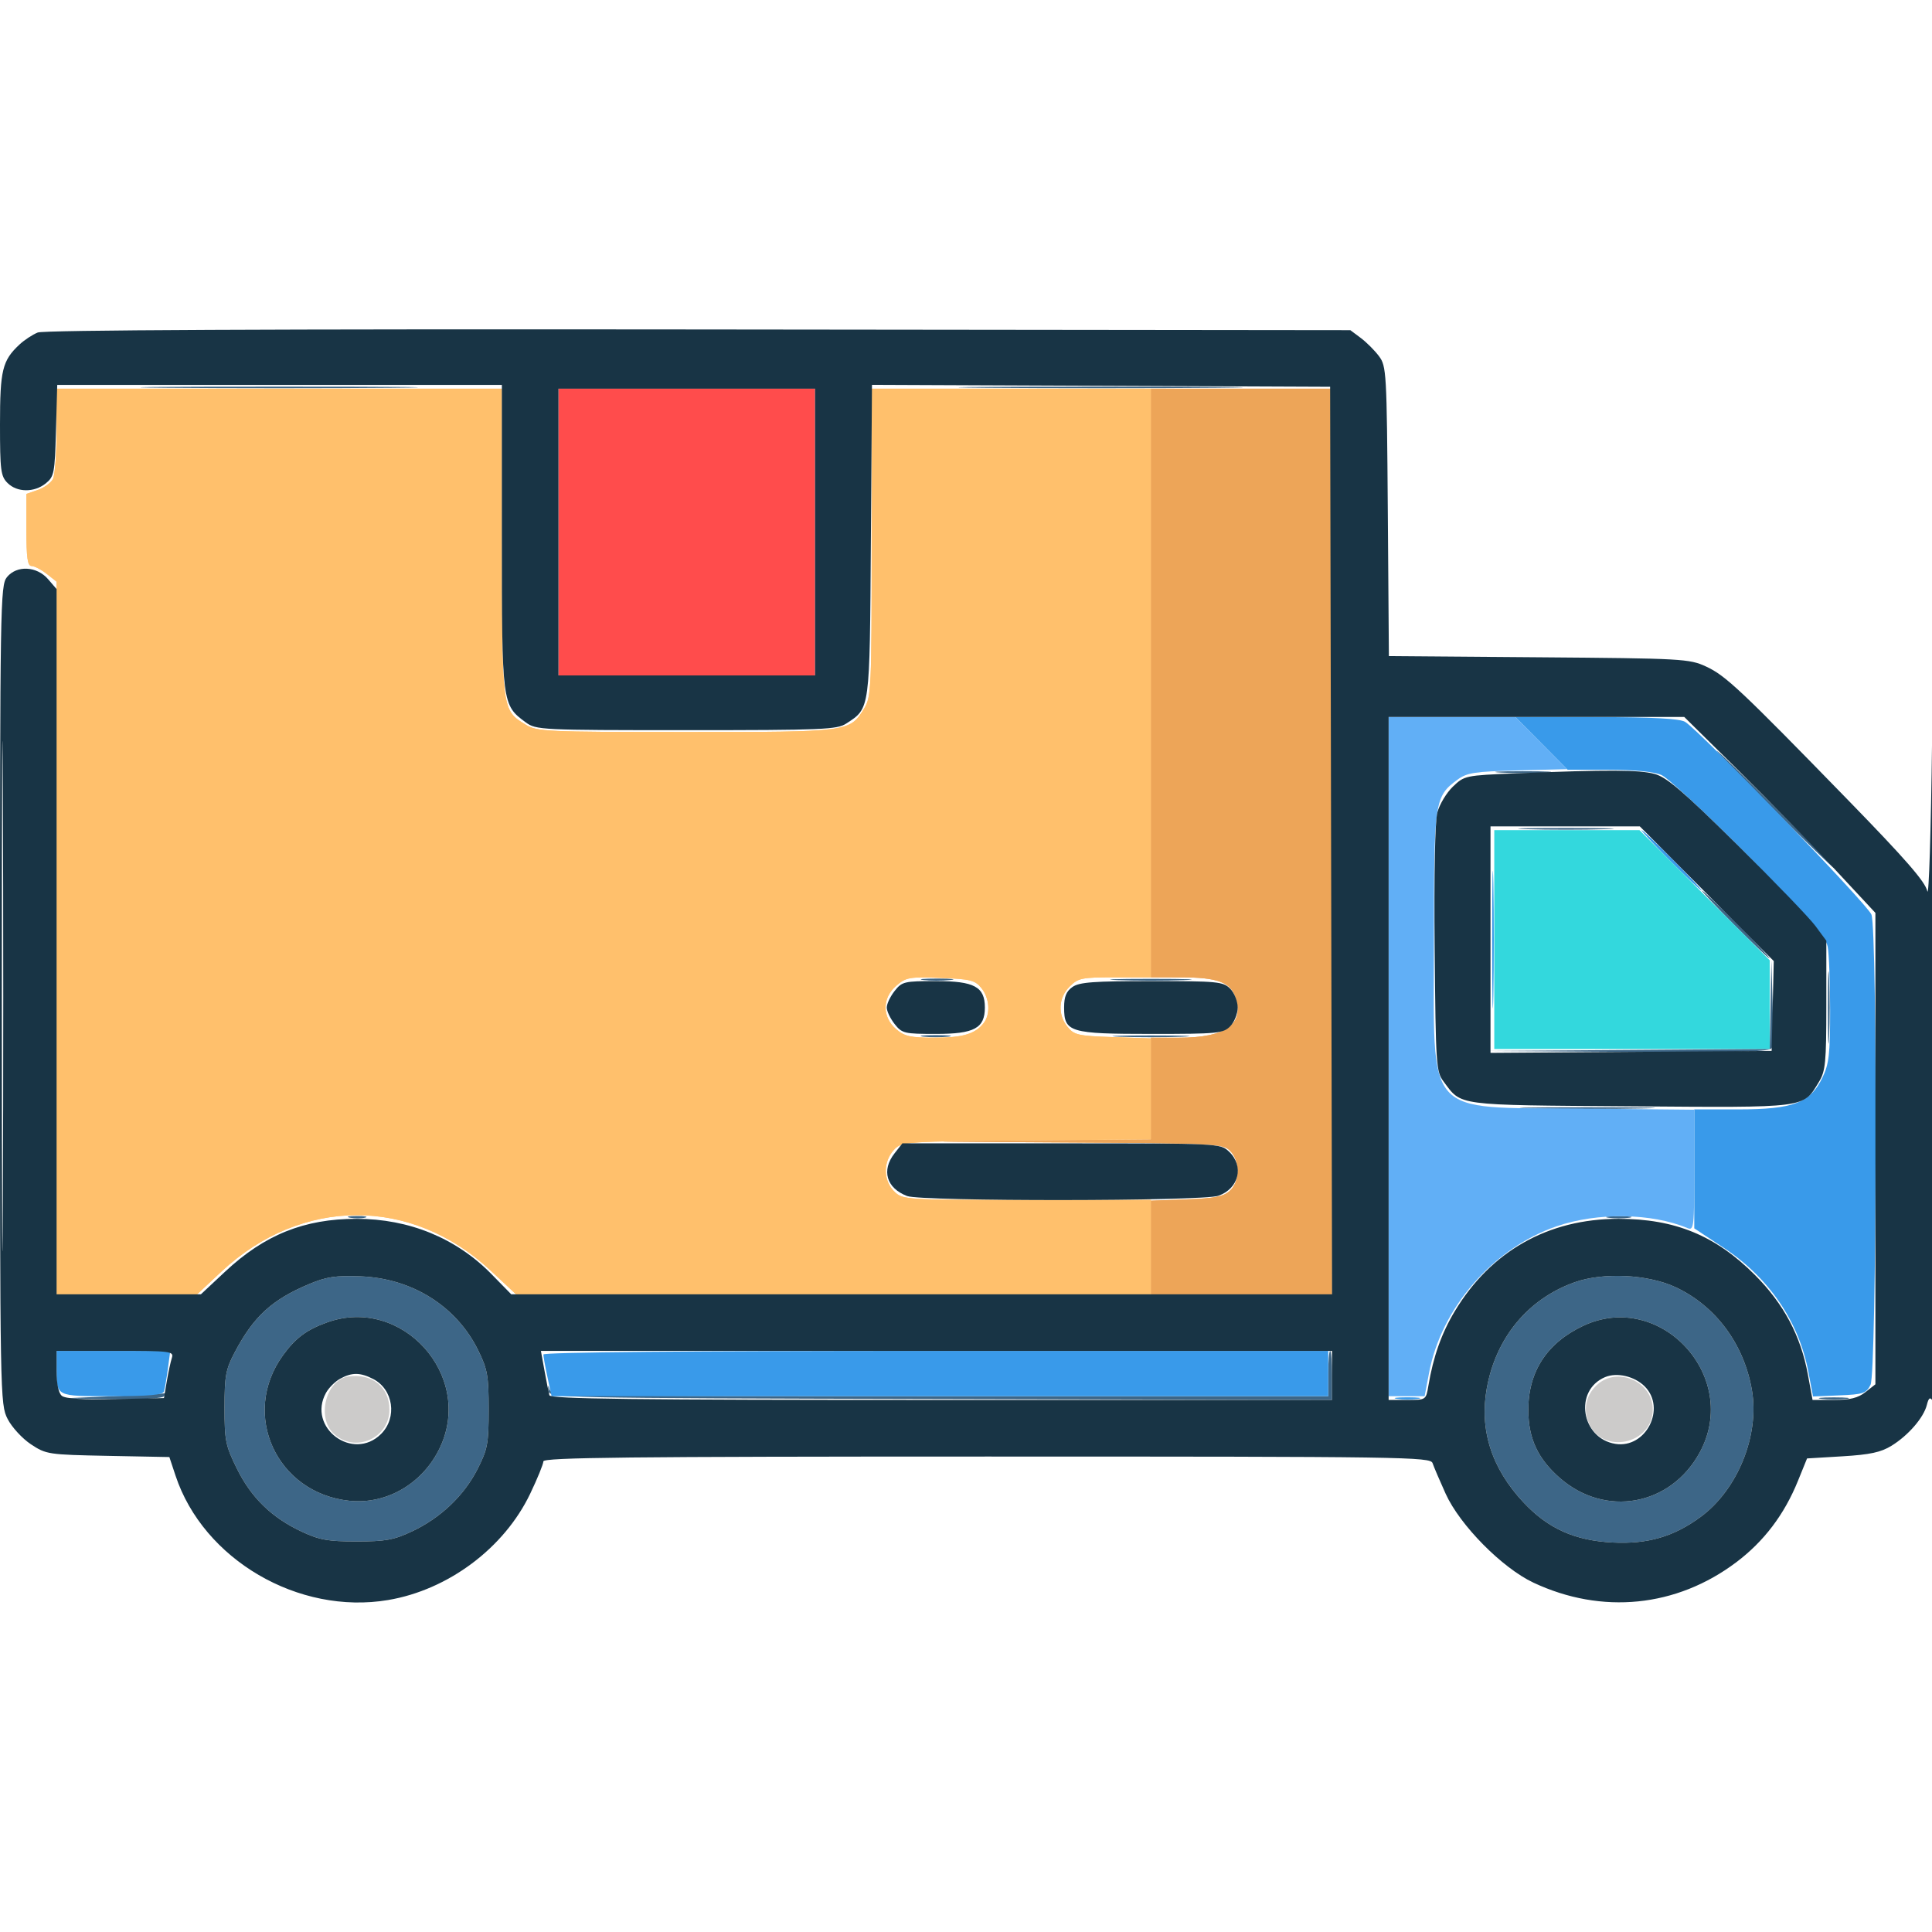
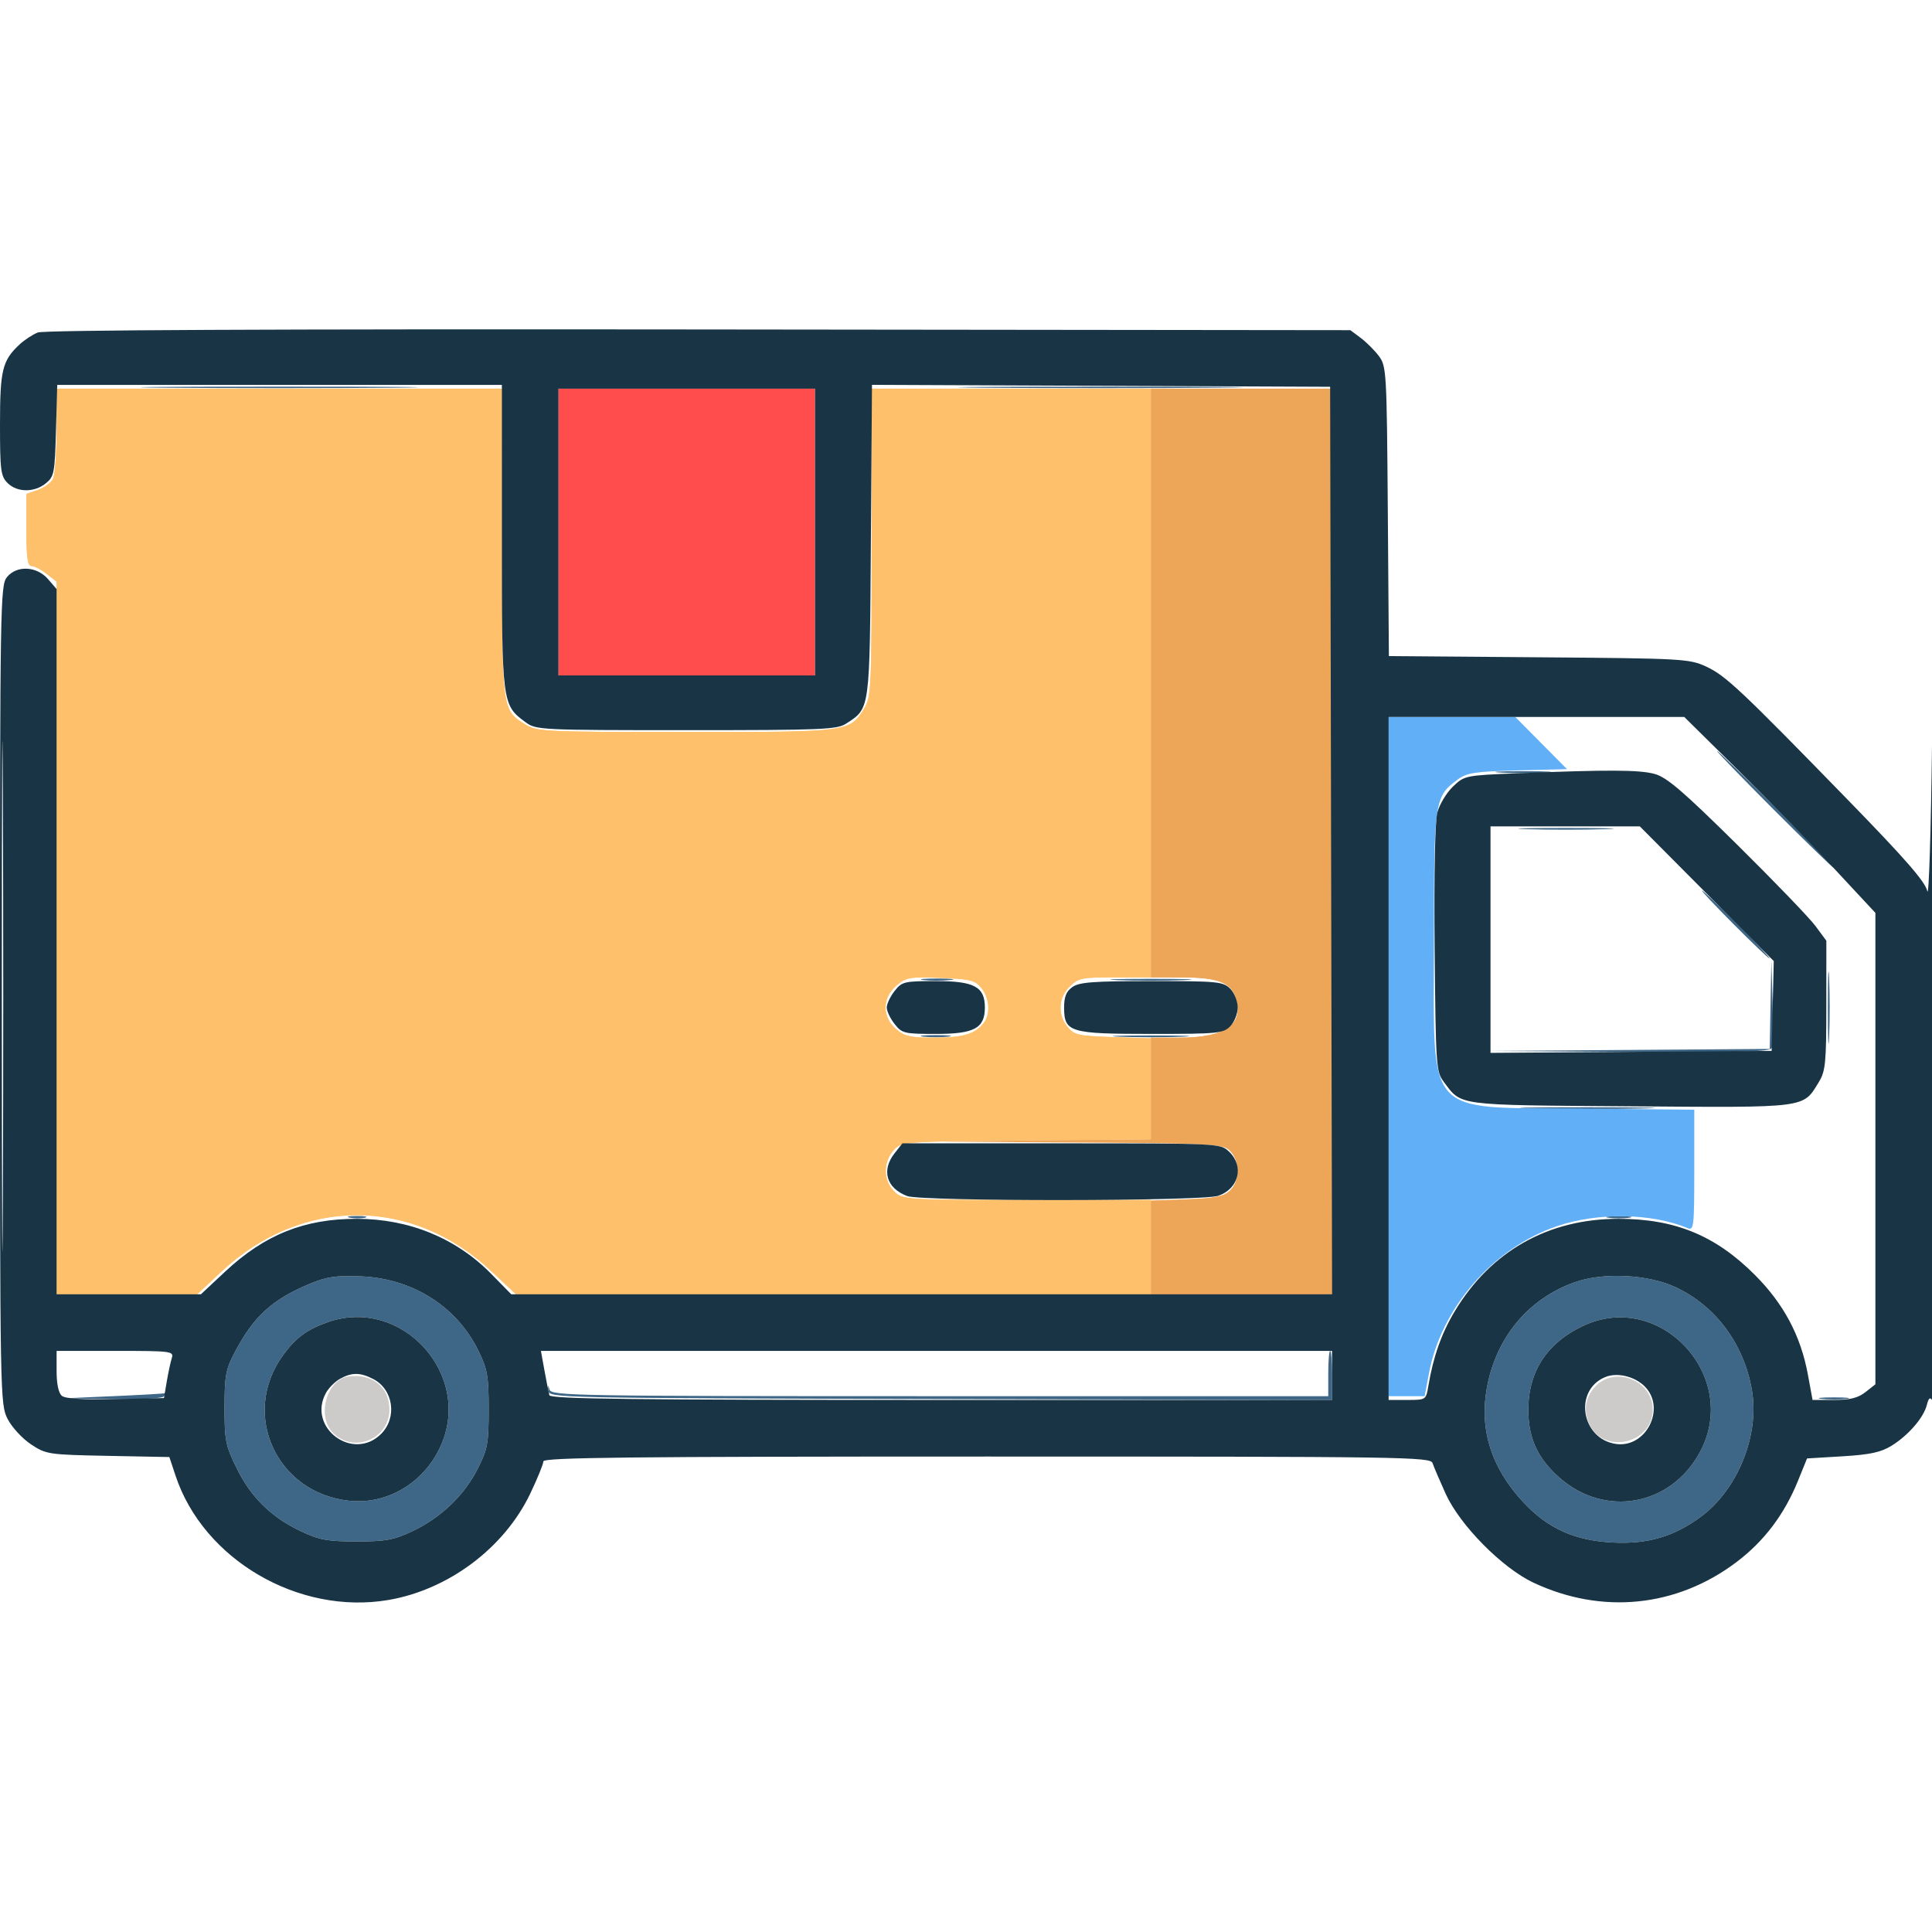
<svg xmlns="http://www.w3.org/2000/svg" width="512" height="512" viewBox="0 0 512 512" version="1.1">
  <path d="M 92.270 364.798 C 86.384 365.685, 83.853 375.634, 88.421 379.926 C 94.015 385.181, 103.200 381.218, 103.200 373.548 C 103.200 367.575, 98.549 363.852, 92.270 364.798 M 423.201 367.028 C 420.293 369.737, 419.502 373.383, 421.024 377.058 C 424.572 385.624, 438 382.810, 438 373.500 C 438 366.129, 428.585 362.012, 423.201 367.028" stroke="none" fill="#cccbca" fill-rule="evenodd" />
  <path d="M 44.250 102.749 C 60.612 102.904, 87.387 102.904, 103.750 102.749 C 120.112 102.595, 106.725 102.469, 74 102.469 C 41.275 102.469, 27.887 102.595, 44.250 102.749 M 261.322 102.750 C 278.274 102.903, 305.724 102.903, 322.322 102.749 C 338.920 102.595, 325.050 102.470, 291.500 102.470 C 257.950 102.470, 244.370 102.596, 261.322 102.750 M 470 214.500 C 478.512 223.025, 485.701 230, 485.976 230 C 486.251 230, 479.512 223.025, 471 214.500 C 462.488 205.975, 455.299 199, 455.024 199 C 454.749 199, 461.488 205.975, 470 214.500 M 397.789 204.741 C 401.248 204.937, 406.648 204.936, 409.789 204.738 C 412.930 204.540, 410.100 204.380, 403.500 204.382 C 396.900 204.384, 394.330 204.546, 397.789 204.741 M 404.750 219.746 C 410.387 219.924, 419.613 219.924, 425.250 219.746 C 430.887 219.568, 426.275 219.422, 415 219.422 C 403.725 219.422, 399.113 219.568, 404.750 219.746 M 459.500 245 C 464.427 249.950, 468.683 254, 468.958 254 C 469.233 254, 465.427 249.950, 460.500 245 C 455.573 240.050, 451.317 236, 451.042 236 C 450.767 236, 454.573 240.050, 459.500 245 M 484.402 267 C 484.402 275.525, 484.556 279.012, 484.743 274.750 C 484.931 270.488, 484.931 263.512, 484.743 259.250 C 484.556 254.988, 484.402 258.475, 484.402 267 M 469.212 266.238 L 469 277.976 431.750 278.250 L 394.500 278.525 431.781 278.763 C 461.825 278.954, 469.161 278.745, 469.567 277.686 C 469.844 276.963, 469.926 271.450, 469.748 265.436 L 469.425 254.500 469.212 266.238 M 244.728 259.722 C 246.503 259.943, 249.653 259.946, 251.728 259.730 C 253.802 259.513, 252.350 259.333, 248.500 259.328 C 244.650 259.324, 242.952 259.501, 244.728 259.722 M 296.250 259.745 C 301.063 259.928, 308.938 259.928, 313.750 259.745 C 318.563 259.561, 314.625 259.411, 305 259.411 C 295.375 259.411, 291.438 259.561, 296.250 259.745 M 244.750 274.723 C 246.537 274.945, 249.463 274.945, 251.250 274.723 C 253.037 274.502, 251.575 274.320, 248 274.320 C 244.425 274.320, 242.963 274.502, 244.750 274.723 M 296.750 274.744 C 301.288 274.929, 308.712 274.929, 313.250 274.744 C 317.788 274.559, 314.075 274.407, 305 274.407 C 295.925 274.407, 292.212 274.559, 296.750 274.744 M 406.311 293.748 C 414.457 293.916, 427.507 293.916, 435.311 293.747 C 443.115 293.579, 436.450 293.441, 420.500 293.441 C 404.550 293.442, 398.165 293.580, 406.311 293.748 M 92.762 322.707 C 94.006 322.946, 95.806 322.937, 96.762 322.687 C 97.718 322.437, 96.700 322.241, 94.500 322.252 C 92.300 322.263, 91.518 322.468, 92.762 322.707 M 426.250 322.716 C 427.762 322.945, 430.238 322.945, 431.750 322.716 C 433.262 322.487, 432.025 322.300, 429 322.300 C 425.975 322.300, 424.738 322.487, 426.250 322.716 M 81.892 340.305 C 72.051 344.440, 67.201 348.895, 62.199 358.393 C 59.827 362.897, 59.509 364.624, 59.505 373.021 C 59.500 381.753, 59.770 383.091, 62.760 389.163 C 66.553 396.870, 71.975 402.158, 79.880 405.865 C 84.647 408.100, 86.865 408.500, 94.500 408.500 C 102.156 408.500, 104.348 408.103, 109.175 405.840 C 116.747 402.290, 122.996 396.344, 126.568 389.290 C 129.229 384.035, 129.500 382.576, 129.500 373.500 C 129.500 364.597, 129.196 362.881, 126.730 357.858 C 120.979 346.149, 109.203 338.753, 95.500 338.245 C 88.907 338, 86.514 338.363, 81.892 340.305 M 417.332 339.802 C 404.975 344.189, 396.457 354.450, 394.021 367.882 C 392.018 378.931, 395.281 389.109, 403.718 398.130 C 410.224 405.085, 417.309 408.274, 427.392 408.784 C 436.640 409.252, 443.565 407.237, 450.672 402.010 C 460.505 394.778, 466.331 380.397, 464.279 368.417 C 462.184 356.189, 454.670 346.067, 444.002 341.102 C 436.699 337.703, 424.870 337.127, 417.332 339.802 M 86.759 350.423 C 81.265 352.384, 78.320 354.575, 74.977 359.190 C 63.689 374.773, 73.283 395.729, 92.619 397.724 C 102.569 398.751, 112.205 393.051, 116.649 383.507 C 125.528 364.440, 106.500 343.377, 86.759 350.423 M 419.500 351.387 C 409.926 355.921, 404.983 363.545, 405.022 373.718 C 405.050 381.201, 407.509 386.517, 413.297 391.613 C 425.360 402.231, 442.727 399.105, 450.444 384.925 C 461.359 364.872, 439.972 341.693, 419.500 351.387 M 352 364 L 352 370 249.073 370 C 151.911 370, 146.118 369.902, 145.631 368.250 C 145.230 366.890, 145.161 366.946, 145.321 368.500 C 145.526 370.484, 146.357 370.502, 249.264 370.755 L 353 371.009 353 364.505 C 353 360.927, 352.775 358, 352.500 358 C 352.225 358, 352 360.700, 352 364 M 30 370 L 16.500 370.589 29.691 370.794 C 37.636 370.918, 43.128 370.602, 43.500 370 C 43.840 369.450, 43.979 369.092, 43.809 369.206 C 43.639 369.319, 37.425 369.676, 30 370 M 482.750 370.723 C 484.538 370.945, 487.462 370.945, 489.250 370.723 C 491.038 370.502, 489.575 370.320, 486 370.320 C 482.425 370.320, 480.962 370.502, 482.750 370.723" stroke="none" fill="#3d6687" fill-rule="evenodd" />
-   <path d="M 408.500 197 L 415.446 204 426.255 204 C 433.234 204, 438.205 204.490, 440.282 205.382 C 442.052 206.142, 452.545 215.930, 463.601 227.132 C 479.485 243.228, 483.838 248.208, 484.351 250.875 C 484.708 252.731, 485 260.352, 485 267.809 C 485 279.457, 484.710 281.969, 482.940 285.624 C 479.713 292.291, 475.170 294, 460.684 294 L 449 294 449 309.762 L 449 325.524 456.836 330.707 C 468.769 338.599, 476.703 350.213, 479.217 363.470 L 480.471 370.078 487.460 369.789 C 493.772 369.528, 494.571 369.258, 495.709 367 C 497.355 363.738, 497.582 246.662, 495.951 242.372 C 494.896 239.596, 450.367 193.550, 446.548 191.285 C 445.118 190.437, 438.023 190.060, 423.027 190.035 L 401.554 190 408.500 197 M 395.442 249 C 395.442 265.225, 395.580 271.863, 395.748 263.750 C 395.916 255.637, 395.916 242.362, 395.748 234.250 C 395.580 226.137, 395.442 232.775, 395.442 249 M 442.500 228 C 446.874 232.400, 450.678 236, 450.953 236 C 451.228 236, 447.874 232.400, 443.500 228 C 439.126 223.600, 435.322 220, 435.047 220 C 434.772 220, 438.126 223.600, 442.500 228 M 15 362.418 C 15 370.211, 14.593 370, 29.638 370 C 39.501 370, 43.167 369.668, 43.457 368.750 C 43.673 368.063, 44.137 365.363, 44.487 362.750 L 45.123 358 30.061 358 L 15 358 15 362.418 M 144 358.951 C 144 359.474, 144.487 362.174, 145.083 364.951 L 146.166 370 249.083 370 L 352 370 352 364 L 352 358 248 358 C 182.923 358, 144 358.356, 144 358.951 M 370.250 370.716 C 371.762 370.945, 374.238 370.945, 375.750 370.716 C 377.262 370.487, 376.025 370.300, 373 370.300 C 369.975 370.300, 368.738 370.487, 370.250 370.716" stroke="none" fill="#399aea" fill-rule="evenodd" />
  <path d="M 368 280 L 368 370 372.771 370 L 377.542 370 378.722 363.791 C 382.005 346.516, 395.699 330.785, 412.500 324.987 C 423.334 321.248, 437.701 321.451, 447.250 325.476 C 448.875 326.161, 449 325.063, 449 310.149 L 449 294.084 419.071 293.792 C 376.973 293.381, 380.003 296.855, 380.003 249 C 380.003 212.136, 380.158 211.097, 386.319 206.571 C 388.763 204.776, 390.881 204.456, 402.211 204.168 L 415.283 203.835 408.418 196.918 L 401.554 190 384.777 190 L 368 190 368 280" stroke="none" fill="#61aff6" fill-rule="evenodd" />
  <path d="M 15 114.066 C 15 120.152, 14.559 125.955, 14.021 126.961 C 13.483 127.967, 11.683 129.264, 10.021 129.843 L 7 130.896 7 140.448 C 7 147.853, 7.307 150, 8.365 150 C 9.116 150, 10.916 150.933, 12.365 152.073 L 15 154.145 15 248.573 L 15 343 33.623 343 L 52.245 343 58.669 336.991 C 79.889 317.141, 109.019 317.042, 130.068 336.750 L 136.743 343 220.872 343 L 305 343 305 330.500 L 305 318 272.189 318 C 240.550 318, 239.299 317.927, 237.189 315.961 C 233.963 312.956, 233.925 307.766, 237.105 304.500 C 238.963 302.592, 240.572 302.487, 272.027 302.211 L 305 301.922 305 288.555 L 305 275.187 294.910 274.844 C 285.727 274.531, 284.649 274.288, 282.910 272.139 C 280.250 268.852, 280.475 264.434, 283.455 261.455 C 285.718 259.191, 286.653 259, 295.455 259 L 305 259 305 181 L 305 103 268 103 L 231 103 230.996 143.750 C 230.993 182.403, 230.892 184.665, 229.040 187.701 C 225.201 193.999, 225.191 194, 181.800 193.996 C 144.586 193.993, 142.330 193.889, 139.299 192.040 C 132.984 188.190, 133 188.316, 133 143.550 L 133 103 74 103 L 15 103 15 114.066 M 237.507 261.240 C 233.754 264.468, 233.749 269.527, 237.496 272.750 C 239.706 274.651, 241.275 275, 247.622 275 C 255.177 275, 258.469 274.016, 260.718 271.087 C 262.534 268.721, 262.248 264.528, 260.089 261.861 C 258.386 259.757, 257.206 259.463, 249.253 259.157 C 240.990 258.839, 240.119 258.993, 237.507 261.240" stroke="none" fill="#ffc06c" fill-rule="evenodd" />
-   <path d="M 396 249 L 396 278 432.500 278 L 469 278 469 266.239 L 469 254.479 451.740 237.239 L 434.479 220 415.240 220 L 396 220 396 249" stroke="none" fill="#33d8dd" fill-rule="evenodd" />
  <path d="M 305 181 L 305 259 313.250 259.015 C 322.501 259.031, 326.034 260.311, 327.377 264.131 C 329.917 271.353, 324.936 275, 312.532 275 L 305 275 305 288.486 L 305 301.972 272.750 302.250 C 240.955 302.525, 241.089 302.532, 282.250 302.764 C 322.501 302.992, 324.072 303.072, 326 305 C 328.694 307.694, 328.642 313.109, 325.897 315.595 C 324.216 317.118, 321.910 317.569, 314.397 317.847 L 305 318.193 305 330.597 L 305 343 329 343 L 353 343 353 223 L 353 103 329 103 L 305 103 305 181" stroke="none" fill="#eda558" fill-rule="evenodd" />
-   <path d="M 305 181 L 305 259 313.250 259.015 C 322.501 259.031, 326.034 260.311, 327.377 264.131 C 329.917 271.353, 324.936 275, 312.532 275 L 305 275 305 288.486 L 305 301.972 272.750 302.250 C 240.955 302.525, 241.089 302.532, 282.250 302.764 C 322.501 302.992, 324.072 303.072, 326 305 C 328.694 307.694, 328.642 313.109, 325.897 315.595 C 324.216 317.118, 321.910 317.569, 314.397 317.847 L 305 318.193 305 330.597 L 305 343 329 343 L 353 343 353 223 L 353 103 329 103 L 305 103 305 181" stroke="none" fill="#eda558" fill-rule="evenodd" />
+   <path d="M 305 181 L 305 259 313.250 259.015 C 322.501 259.031, 326.034 260.311, 327.377 264.131 C 329.917 271.353, 324.936 275, 312.532 275 L 305 275 305 288.486 L 305 301.972 272.750 302.250 C 322.501 302.992, 324.072 303.072, 326 305 C 328.694 307.694, 328.642 313.109, 325.897 315.595 C 324.216 317.118, 321.910 317.569, 314.397 317.847 L 305 318.193 305 330.597 L 305 343 329 343 L 353 343 353 223 L 353 103 329 103 L 305 103 305 181" stroke="none" fill="#eda558" fill-rule="evenodd" />
  <path d="M 15 114.066 C 15 120.152, 14.559 125.955, 14.021 126.961 C 13.483 127.967, 11.683 129.264, 10.021 129.843 L 7 130.896 7 140.448 C 7 147.853, 7.307 150, 8.365 150 C 9.116 150, 10.916 150.933, 12.365 152.073 L 15 154.145 15 248.573 L 15 343 33.623 343 L 52.245 343 58.669 336.991 C 79.889 317.141, 109.019 317.042, 130.068 336.750 L 136.743 343 220.872 343 L 305 343 305 330.500 L 305 318 272.189 318 C 240.550 318, 239.299 317.927, 237.189 315.961 C 233.963 312.956, 233.925 307.766, 237.105 304.500 C 238.963 302.592, 240.572 302.487, 272.027 302.211 L 305 301.922 305 288.555 L 305 275.187 294.910 274.844 C 285.727 274.531, 284.649 274.288, 282.910 272.139 C 280.250 268.852, 280.475 264.434, 283.455 261.455 C 285.718 259.191, 286.653 259, 295.455 259 L 305 259 305 181 L 305 103 268 103 L 231 103 230.996 143.750 C 230.993 182.403, 230.892 184.665, 229.040 187.701 C 225.201 193.999, 225.191 194, 181.800 193.996 C 144.586 193.993, 142.330 193.889, 139.299 192.040 C 132.984 188.190, 133 188.316, 133 143.550 L 133 103 74 103 L 15 103 15 114.066 M 237.507 261.240 C 233.754 264.468, 233.749 269.527, 237.496 272.750 C 239.706 274.651, 241.275 275, 247.622 275 C 255.177 275, 258.469 274.016, 260.718 271.087 C 262.534 268.721, 262.248 264.528, 260.089 261.861 C 258.386 259.757, 257.206 259.463, 249.253 259.157 C 240.990 258.839, 240.119 258.993, 237.507 261.240" stroke="none" fill="#ffc06c" fill-rule="evenodd" />
  <path d="M 148 141 L 148 179 182 179 L 216 179 216 141 L 216 103 182 103 L 148 103 148 141" stroke="none" fill="#ff4c4c" fill-rule="evenodd" />
-   <path d="" stroke="none" fill="#f8b566" fill-rule="evenodd" />
  <path d="M 10.001 88.119 C 8.626 88.670, 6.446 90.106, 5.155 91.310 C 0.617 95.547, -0 98.079, -0 112.450 C -0 124.667, 0.197 126.197, 2 128 C 4.526 130.526, 9.078 130.567, 12.139 128.091 C 14.345 126.306, 14.522 125.389, 14.834 114.091 L 15.167 102 74.084 102 L 133 102 133.002 142.250 C 133.003 186.581, 133.033 186.815, 139.323 191.429 C 142.067 193.442, 143.268 193.500, 181.867 193.500 C 218.132 193.500, 221.822 193.347, 224.280 191.736 C 230.610 187.589, 230.472 188.616, 230.792 143.288 L 231.084 101.985 291.792 102.242 L 352.500 102.500 352.754 222.750 L 353.008 343 244.246 343 L 135.485 343 130.210 337.622 C 120.874 328.104, 108.410 323, 94.500 323 C 80.622 323, 70.111 327.223, 59.663 336.996 L 53.245 343 34.123 343 L 15 343 15 249.556 L 15 156.112 12.750 153.496 C 9.755 150.014, 4.431 149.750, 1.836 152.954 C 0.080 155.123, 0 159.936, 0 263.651 C -0 370.460, 0.030 372.139, 2.020 376.039 C 3.131 378.216, 5.908 381.236, 8.192 382.749 C 12.232 385.425, 12.786 385.509, 28.614 385.817 L 44.883 386.133 46.526 391.079 C 53.906 413.296, 79.101 428.031, 102.859 424.024 C 118.781 421.338, 133.601 410.255, 140.490 395.881 C 142.420 391.852, 144 387.981, 144 387.278 C 144 386.248, 166.789 386, 261.531 386 C 372.577 386, 379.095 386.097, 379.647 387.750 C 379.968 388.713, 381.529 392.364, 383.116 395.863 C 386.893 404.193, 398.082 415.524, 406.381 419.421 C 424.503 427.931, 444.282 425.945, 460.112 414.026 C 467.463 408.491, 472.848 401.390, 476.477 392.443 L 478.889 386.500 488.274 385.937 C 495.579 385.498, 498.464 384.876, 501.288 383.131 C 505.733 380.384, 509.787 375.697, 510.633 372.328 C 511.102 370.459, 511.484 370.157, 512.117 371.155 C 512.589 371.900, 512.872 323.650, 512.751 263 C 512.608 191.462, 512.353 168.407, 512.016 196.500 C 511.732 220.150, 511.167 238.003, 510.760 236.173 C 510.201 233.664, 505.073 227.766, 489.893 212.173 C 461.197 182.698, 457.301 179.032, 452.122 176.637 C 447.687 174.587, 445.890 174.487, 407.784 174.188 L 368.068 173.876 367.784 135.510 C 367.510 98.552, 367.424 97.043, 365.438 94.384 C 364.304 92.866, 362.134 90.696, 360.615 89.562 L 357.854 87.500 185.177 87.309 C 71.810 87.183, 11.641 87.462, 10.001 88.119 M 148 141 L 148 179 182 179 L 216 179 216 141 L 216 103 182 103 L 148 103 148 141 M 0.483 264 C 0.483 324.225, 0.603 348.862, 0.750 318.750 C 0.897 288.637, 0.897 239.362, 0.750 209.250 C 0.603 179.137, 0.483 203.775, 0.483 264 M 368 280.500 L 368 371 372.955 371 C 377.902 371, 377.910 370.994, 378.536 367.250 C 379.826 359.537, 382.024 353.324, 385.524 347.500 C 395.098 331.566, 410.272 323, 428.924 323 C 443.902 323, 454.636 327.420, 465.083 337.890 C 472.712 345.537, 477.218 354.008, 479.103 364.250 L 480.346 371 486.038 371 C 490.283 371, 492.400 370.473, 494.365 368.927 L 497 366.855 497 304.390 L 497 241.924 486.102 230.212 C 480.109 223.770, 468.711 212.088, 460.775 204.250 L 446.345 190 407.173 190 L 368 190 368 280.500 M 401.811 204.944 C 388.340 205.491, 388.074 205.547, 385.045 208.452 C 383.353 210.076, 381.502 213.135, 380.933 215.249 C 380.288 217.643, 380.011 231.309, 380.199 251.475 C 380.486 282.372, 380.595 283.984, 382.562 286.617 C 387.414 293.112, 385.327 292.835, 432.040 293.183 C 479.376 293.536, 477.744 293.747, 482.044 286.696 C 483.774 283.858, 483.993 281.585, 483.996 266.400 L 484 249.300 481.115 245.400 C 479.529 243.255, 470.191 233.556, 460.365 223.847 C 446.009 209.662, 441.714 205.980, 438.500 205.103 C 434.425 203.991, 426.193 203.955, 401.811 204.944 M 395 249.012 L 395 279.024 432.250 278.762 L 469.500 278.500 469.783 266.596 L 470.066 254.693 452.319 236.846 L 434.573 219 414.786 219 L 395 219 395 249.012 M 237.073 262.635 C 235.933 264.084, 235 266.048, 235 267 C 235 267.952, 235.933 269.916, 237.073 271.365 C 239.035 273.860, 239.619 274, 248.073 274 C 258.204 274, 261 272.486, 261 267 C 261 261.514, 258.204 260, 248.073 260 C 239.619 260, 239.035 260.140, 237.073 262.635 M 284.223 261.557 C 282.574 262.711, 282 264.117, 282 267 C 282 273.558, 283.465 274, 305.223 274 C 322.667 274, 324.142 273.858, 326 272 C 327.111 270.889, 328 268.667, 328 267 C 328 265.333, 327.111 263.111, 326 262 C 324.142 260.142, 322.667 260, 305.223 260 C 289.846 260, 286.042 260.282, 284.223 261.557 M 237.073 305.635 C 233.519 310.152, 234.905 314.873, 240.397 316.961 C 244.251 318.426, 318.649 318.367, 322.872 316.895 C 328.335 314.990, 329.770 309.012, 325.686 305.174 C 323.385 303.013, 323.120 303, 281.258 303 L 239.145 303 237.073 305.635 M 81.892 340.305 C 72.051 344.440, 67.201 348.895, 62.199 358.393 C 59.827 362.897, 59.509 364.624, 59.505 373.021 C 59.500 381.753, 59.770 383.091, 62.760 389.163 C 66.553 396.870, 71.975 402.158, 79.880 405.865 C 84.647 408.100, 86.865 408.500, 94.500 408.500 C 102.156 408.500, 104.348 408.103, 109.175 405.840 C 116.747 402.290, 122.996 396.344, 126.568 389.290 C 129.229 384.035, 129.500 382.576, 129.500 373.500 C 129.500 364.597, 129.196 362.881, 126.730 357.858 C 120.979 346.149, 109.203 338.753, 95.500 338.245 C 88.907 338, 86.514 338.363, 81.892 340.305 M 417.332 339.802 C 404.975 344.189, 396.457 354.450, 394.021 367.882 C 392.018 378.931, 395.281 389.109, 403.718 398.130 C 410.224 405.085, 417.309 408.274, 427.392 408.784 C 436.640 409.252, 443.565 407.237, 450.672 402.010 C 460.505 394.778, 466.331 380.397, 464.279 368.417 C 462.184 356.189, 454.670 346.067, 444.002 341.102 C 436.699 337.703, 424.870 337.127, 417.332 339.802 M 86.759 350.423 C 81.265 352.384, 78.320 354.575, 74.977 359.190 C 63.689 374.773, 73.283 395.729, 92.619 397.724 C 102.569 398.751, 112.205 393.051, 116.649 383.507 C 125.528 364.440, 106.500 343.377, 86.759 350.423 M 419.500 351.387 C 409.926 355.921, 404.983 363.545, 405.022 373.718 C 405.050 381.201, 407.509 386.517, 413.297 391.613 C 425.360 402.231, 442.727 399.105, 450.444 384.925 C 461.359 364.872, 439.972 341.693, 419.500 351.387 M 15 363.378 C 15 366.748, 15.519 369.186, 16.389 369.908 C 17.321 370.682, 22.004 370.969, 30.613 370.781 L 43.447 370.500 44.189 366.146 C 44.597 363.751, 45.202 360.939, 45.533 359.896 C 46.106 358.090, 45.395 358, 30.567 358 L 15 358 15 363.378 M 144.298 363.250 C 144.822 366.137, 145.405 369.063, 145.594 369.750 C 145.866 370.740, 167.493 371, 249.469 371 L 353 371 353 364.500 L 353 358 248.173 358 L 143.346 358 144.298 363.250 M 90.110 365.396 C 88.796 366.124, 87.124 367.796, 86.396 369.110 C 81.296 378.310, 93.552 387.448, 101 380 C 105.321 375.679, 104.247 368.214, 98.909 365.453 C 95.475 363.677, 93.237 363.663, 90.110 365.396 M 425.357 364.954 C 417.017 368.467, 418.999 381.192, 428.113 382.642 C 436.194 383.928, 441.645 373.188, 435.850 367.397 C 433.167 364.716, 428.501 363.629, 425.357 364.954" stroke="none" fill="#183445" fill-rule="evenodd" />
</svg>